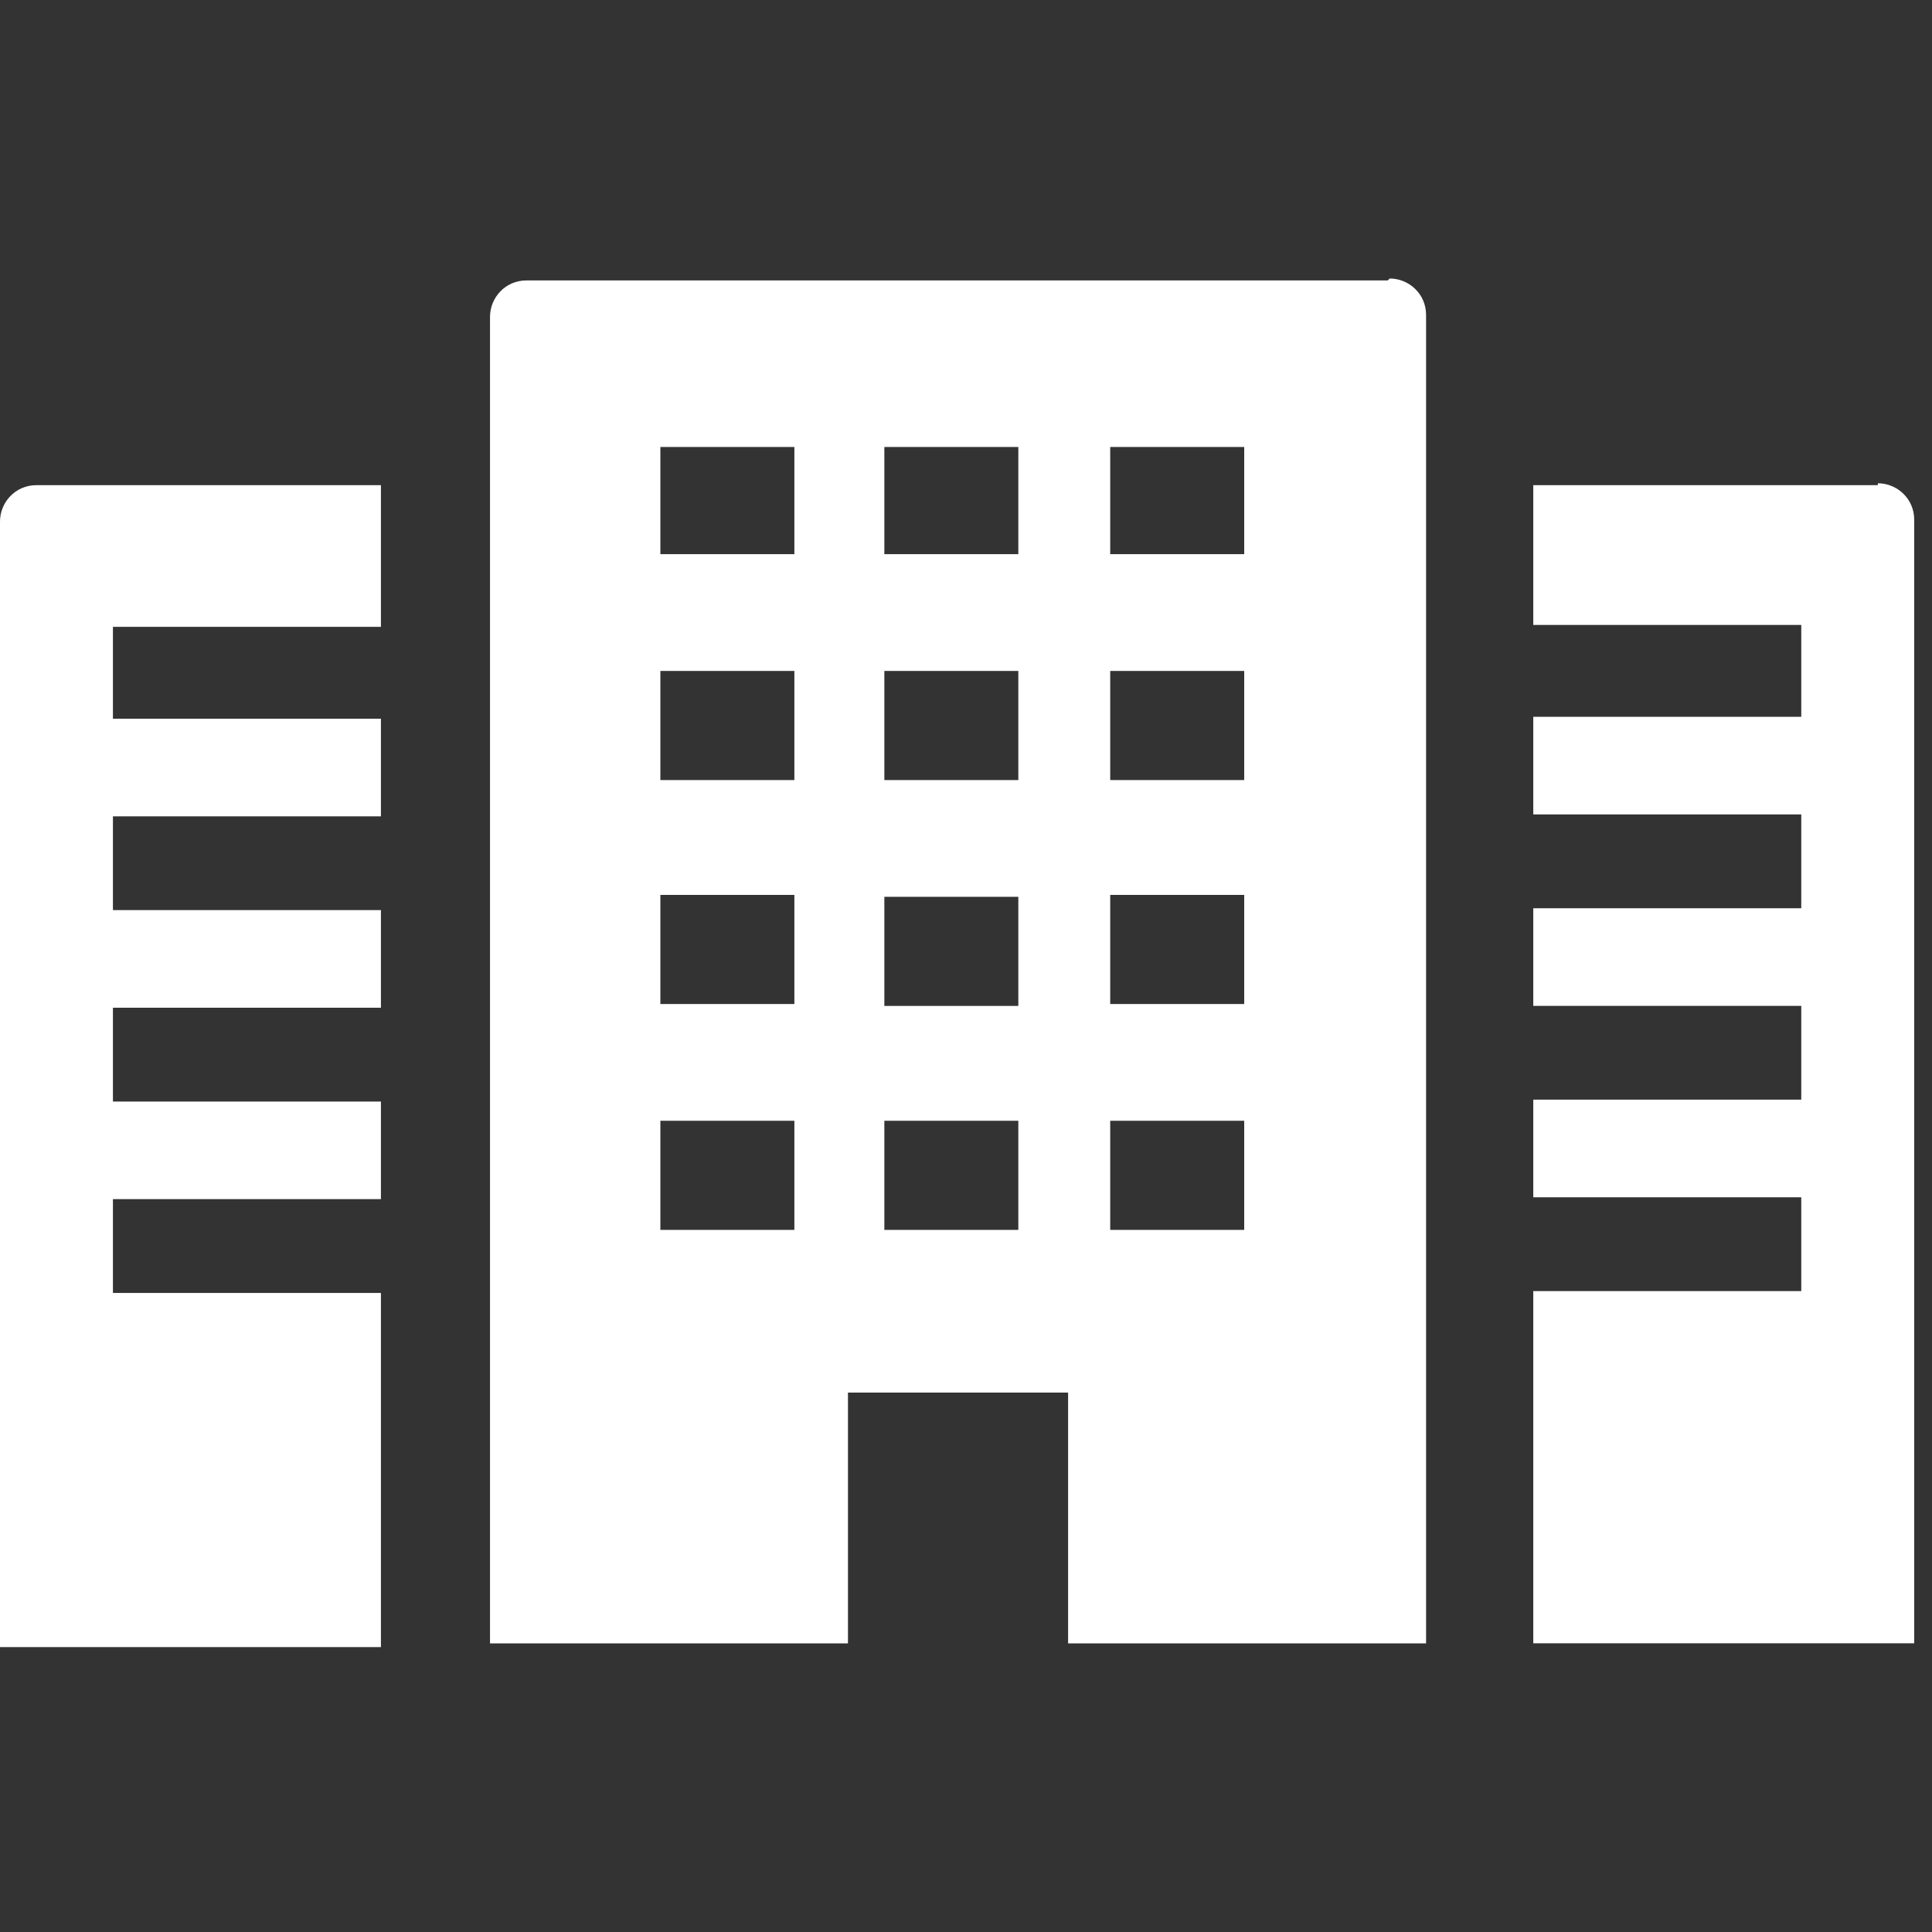
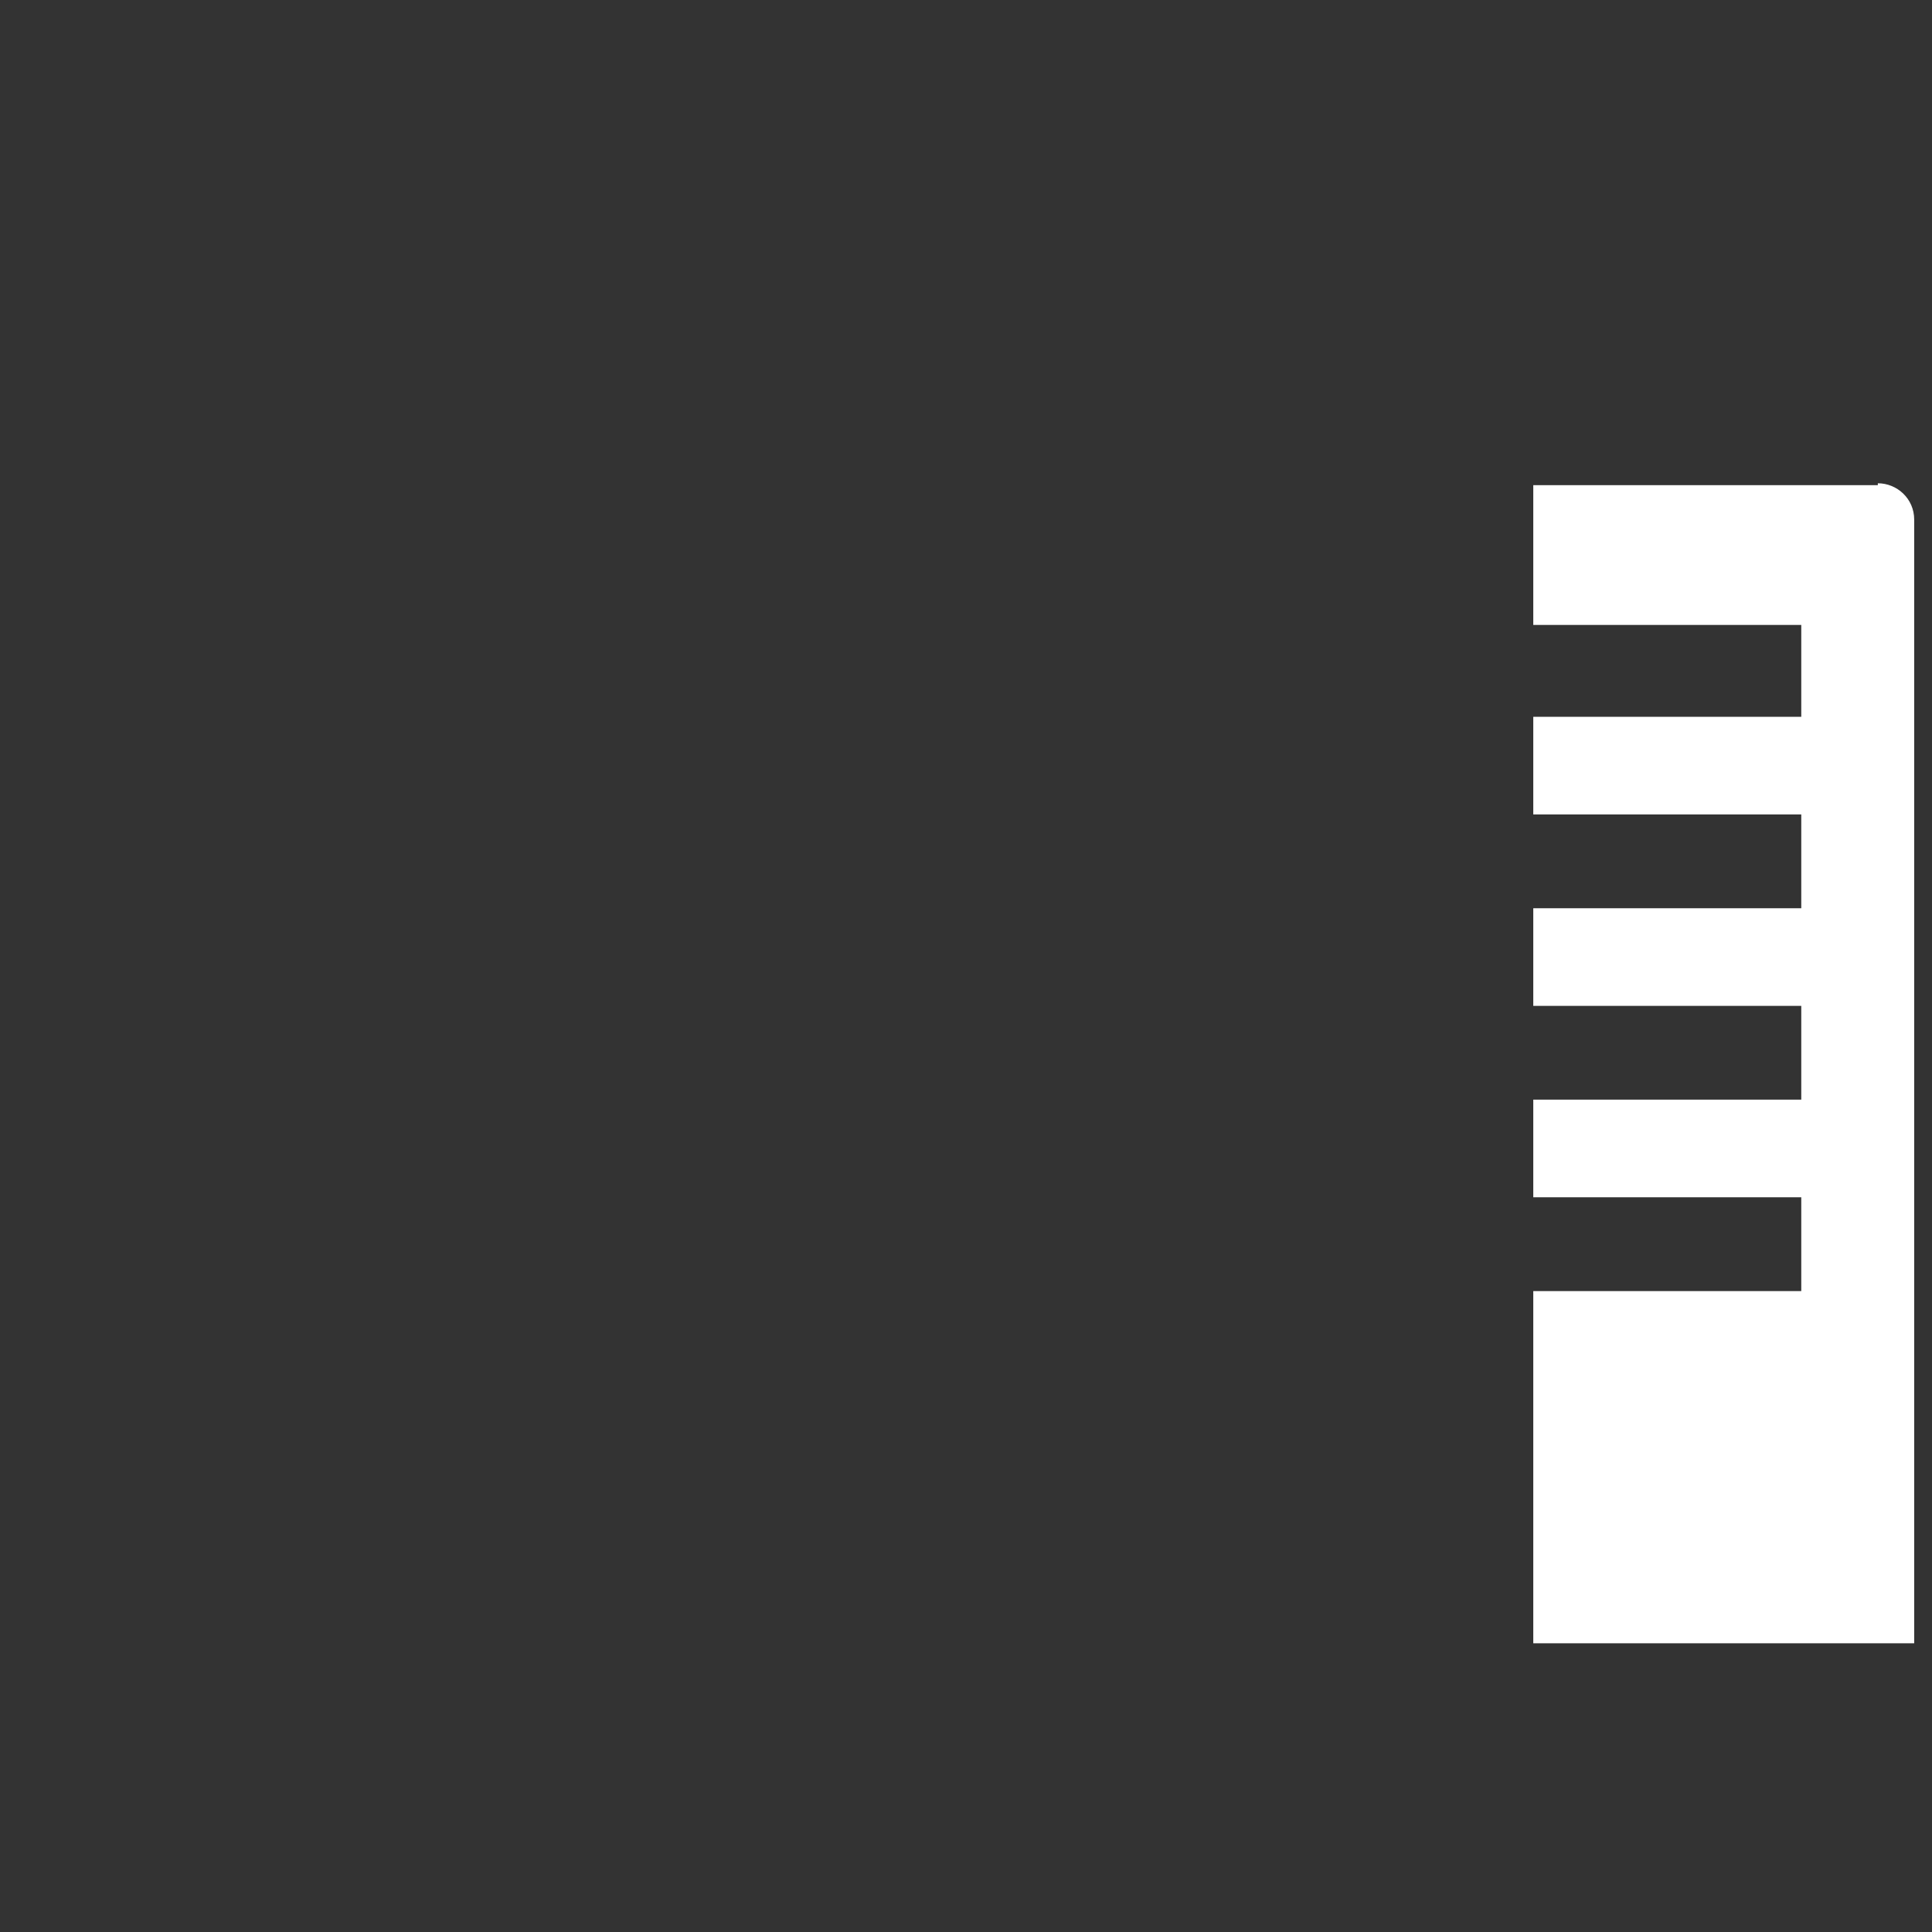
<svg xmlns="http://www.w3.org/2000/svg" width="84" height="84" viewBox="0 0 84 84" fill="none">
  <rect x="0" y="0" width="84" height="84" fill="#333333" stroke="none" />
-   <path d="M60.338 12.193H22.886C21.971 12.193 21.305 12.942 21.305 13.774V71.451H36.868V60.548H46.439V71.451H62.003V13.691C62.003 12.775 61.254 12.109 60.422 12.109L60.338 12.193ZM54.096 19.434V24.094H48.27V19.434H54.096ZM54.096 29.171V33.915H48.27V29.171H54.096ZM54.096 38.909V43.653H48.27V38.909H54.096ZM54.096 48.729V53.474H48.27V48.729H54.096ZM44.275 19.434V24.094H38.45V19.434H44.275ZM38.45 33.915V29.171H44.275V33.915H38.45ZM38.45 43.736V38.992H44.275V43.736H38.45ZM38.45 53.474V48.729H44.275V53.474H38.45ZM34.538 19.434V24.094H28.712V19.434H34.538ZM34.538 29.171V33.915H28.712V29.171H34.538ZM34.538 38.909V43.653H28.712V38.909H34.538ZM34.538 48.729V53.474H28.712V48.729H34.538Z" fill="white" />
-   <path d="M0 22.758V71.612H16.562V56.215H4.91V52.137H16.562V47.893H4.91V43.815H16.562V39.57H4.91V35.492H16.562V31.247H4.91V27.253H16.562V21.094H1.581C0.666 21.094 0 21.843 0 22.675V22.758Z" fill="white" />
  <path d="M81.645 21.095H66.664V27.171H78.316V31.166H66.664V35.41H78.316V39.488H66.664V43.733H78.316V47.811H66.664V52.055H78.316V56.134H66.664V71.448H83.226V22.593C83.226 21.677 82.477 21.012 81.645 21.012V21.095Z" fill="white" />
</svg>